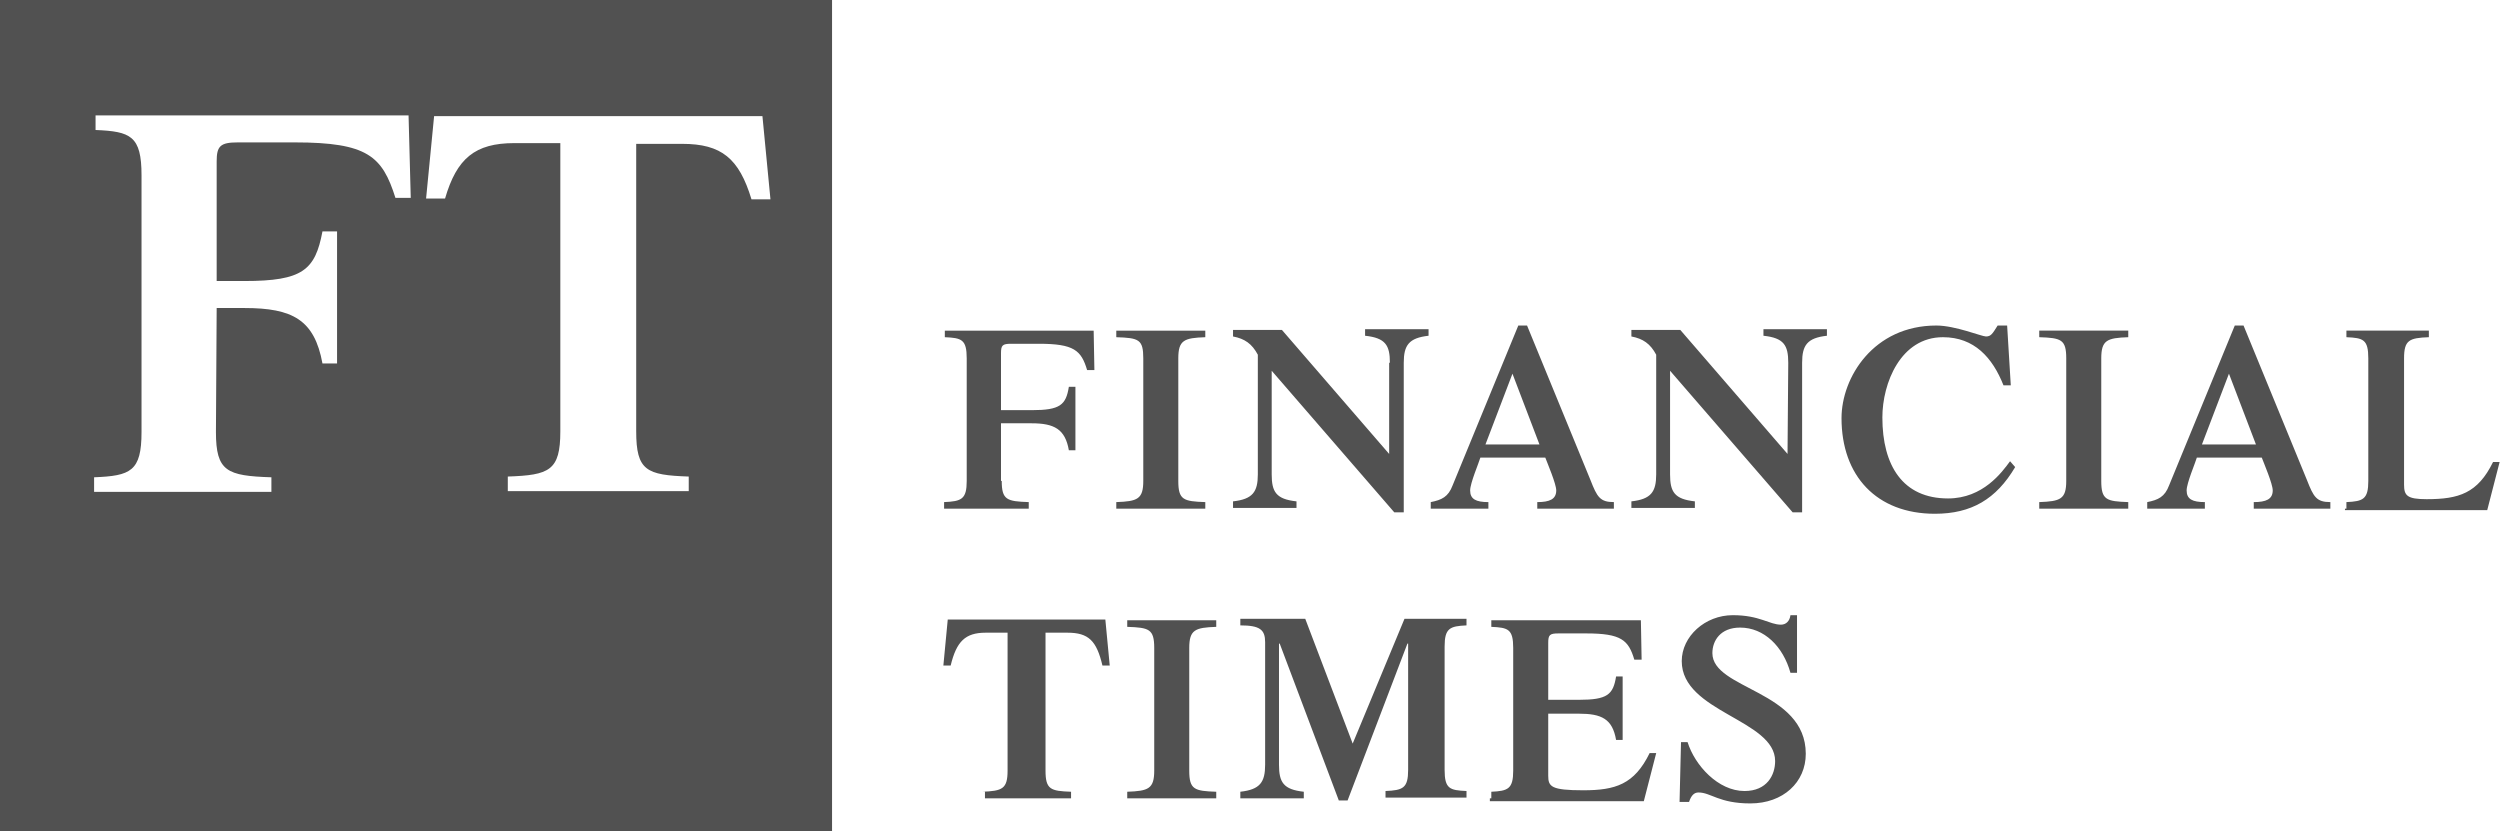
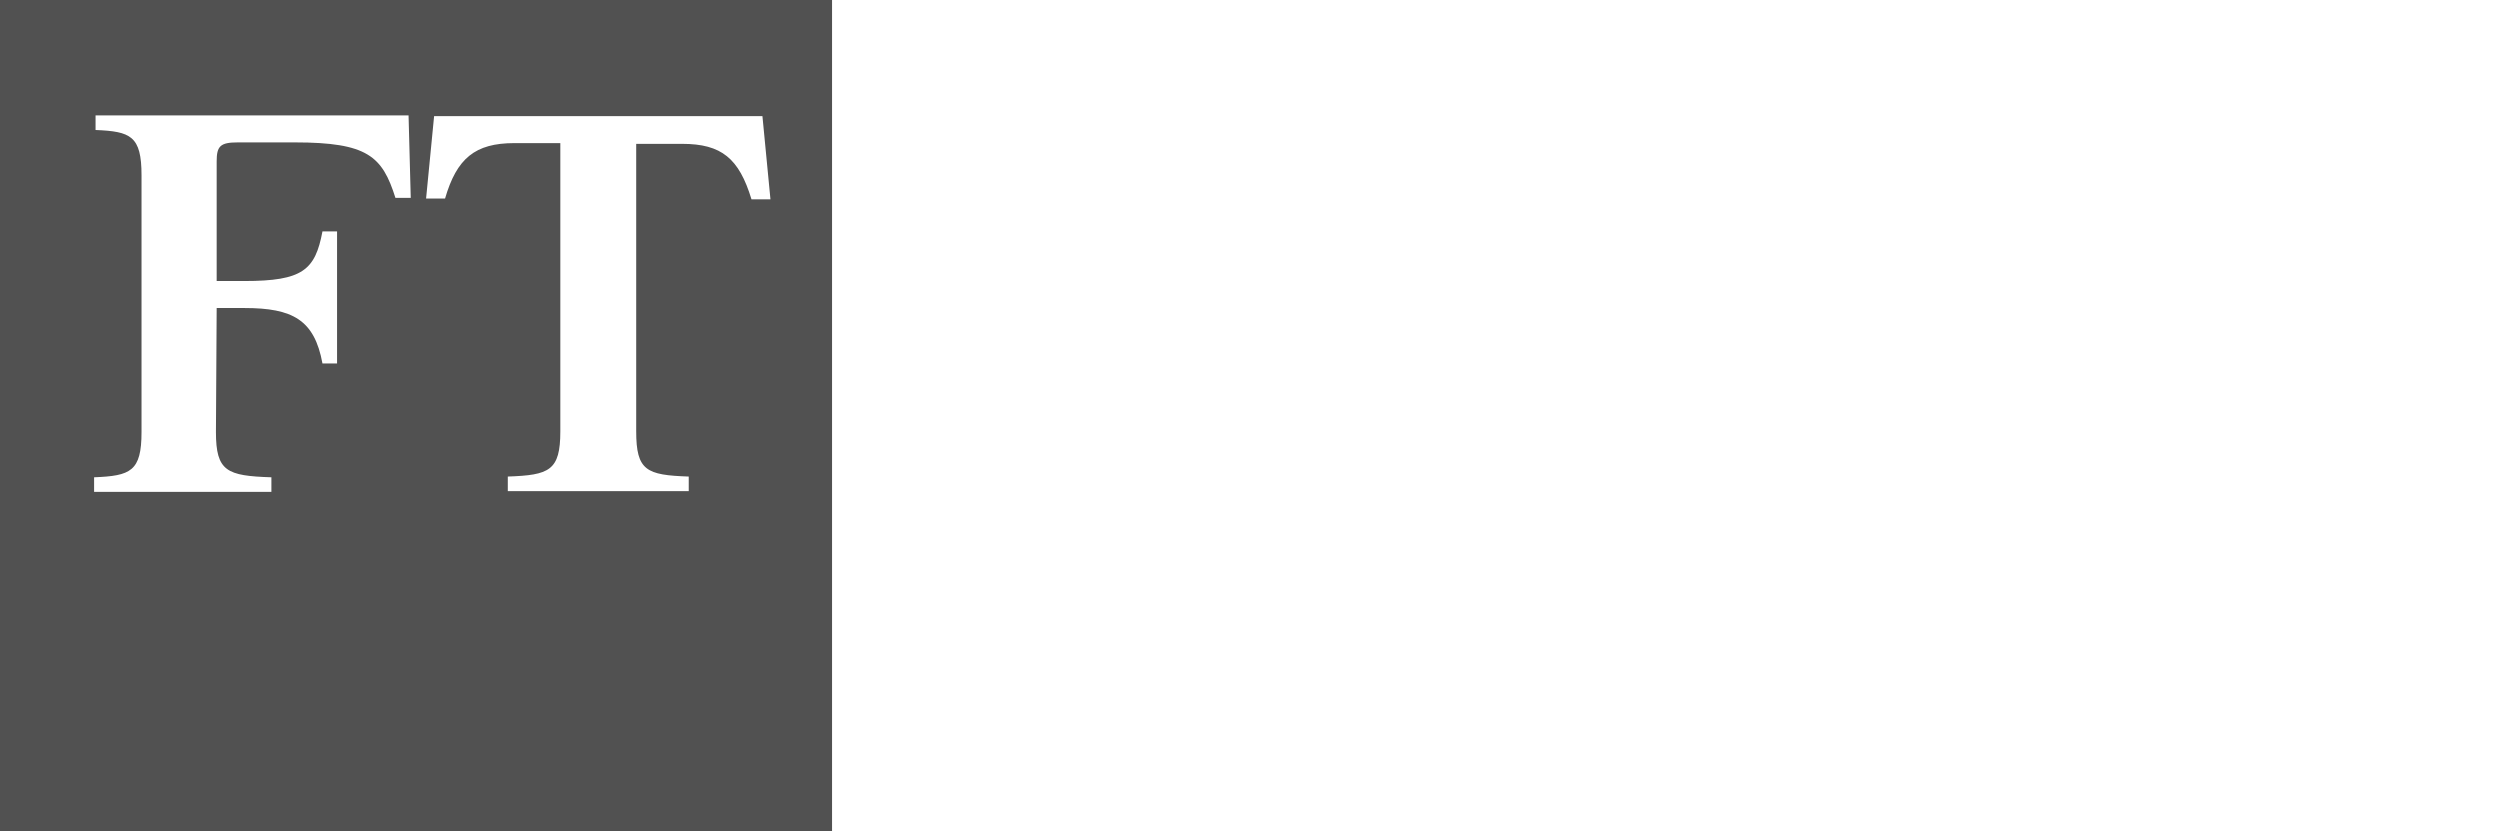
<svg xmlns="http://www.w3.org/2000/svg" viewBox="0 0 2000 665" width="2000px" height="665px">
  <g fill="#515151" stroke="#000" stroke-width="0px" style="">
    <path d="m217.12 381.83v11.674h-141.84v-11.674c29.184-1.167 37.94-4.67 37.94-36.189v-205.46c0-31.519-8.755-35.021-36.772-36.189v-11.674h250.4l1.751 65.957h-12.257c-10.506-33.27-22.18-44.36-80.549-44.36h-45.528c-14.009 0-16.927 2.918-16.927 15.176v95.725h22.18c46.695 0 56.618-8.755 62.455-39.691h11.674v105.65h-11.674c-6.421-35.021-23.931-44.36-62.455-44.36h-22.18l-0.584 99.227c0 31.519 8.755 35.021 44.36 36.189zm399.24-222.39h-15.176c-9.923-32.687-23.931-44.36-55.45-44.36h-36.772v229.97c0 31.519 8.172 35.021 42.026 36.189v11.674h-144.75v-11.674c33.27-1.167 42.026-4.67 42.026-36.189v-230.56h-36.772c-31.519 0-46.111 12.257-55.45 44.36h-15.176l6.421-65.957h262.66zm-616.36 506.2h665.64v-665.64h-665.64z" />
-     <path d="m801.39 384.75c0 15.176 4.086 16.343 21.596 16.927v5.253h-67.708v-5.253c14.009-0.584 18.094-2.335 18.094-16.927v-98.06c0-15.176-4.086-16.343-17.511-16.927v-5.253h119.07l0.584 31.519h-5.837c-4.67-15.76-10.506-21.013-38.523-21.013h-22.18c-7.004 0-8.172 1.167-8.172 7.588v45.528h24.515c22.764 0 27.433-4.086 29.768-18.678h5.253v50.781h-5.253c-2.918-16.927-11.674-21.596-29.768-21.596h-24.515v46.111h0.584zm141.25 0c0 15.176 4.086 16.343 21.596 16.927v5.253h-71.21v-5.253c16.927-0.584 21.596-2.335 21.596-16.927v-98.06c0-15.176-3.502-16.343-21.596-16.927v-5.253h71.21v5.253c-16.927 0.584-21.596 2.335-21.596 16.927v98.06zm169.27-94.557c0-14.009-3.502-19.845-19.845-21.596v-5.253h50.781v5.253c-15.76 1.751-19.845 7.588-19.845 21.596v119.66h-7.588l-98.06-113.24v82.884c0 14.009 3.502 19.845 19.845 21.596v5.253h-50.781v-5.253c15.76-1.751 19.845-7.588 19.845-21.596v-95.725c-4.67-8.755-10.506-12.841-19.845-14.592v-5.253h39.107l85.802 99.227v-72.961zm76.463 65.373l21.596-56.618 21.596 56.618h-43.193zm102.73 51.365v-5.253c-11.09 0-13.425-4.086-18.678-17.511l-50.781-123.74h-7.004l-52.532 127.83c-3.502 9.339-8.755 11.674-17.511 13.425v5.253h46.111v-5.253c-9.923 0-14.592-2.335-14.592-9.339 0-5.837 7.004-22.18 8.172-26.266h51.948c1.751 4.67 8.755 21.013 8.755 26.266 0 7.004-5.253 9.339-15.176 9.339v5.253h61.287v7e-6zm139.5-116.74c0-14.009-3.502-19.845-19.845-21.596v-5.253h50.781v5.253c-15.76 1.751-19.845 7.588-19.845 21.596v119.66h-7.588l-98.06-113.24v82.884c0 14.009 3.502 19.845 19.845 21.596v5.253h-50.781v-5.253c15.76-1.751 19.845-7.588 19.845-21.596v-95.725c-4.67-8.755-10.506-12.841-19.845-14.592v-5.253h39.107l85.802 99.227 0.584-72.961zm181.53 83.467c-15.176 25.682-35.021 37.356-64.206 37.356-46.695 0-74.712-30.352-74.712-76.463 0-32.687 25.682-74.128 75.879-74.128 15.176 0 36.189 8.755 39.691 8.755 4.086 0 5.253-2.335 9.339-8.755h7.588l2.918 47.862h-5.837c-8.755-22.18-23.348-38.523-48.446-38.523-33.854 0-48.446 36.772-48.446 64.206 0 38.523 16.343 64.789 52.532 64.789 28.017 0 43.193-21.013 49.613-29.768l4.086 4.67zm68.875 11.09c0 15.176 4.086 16.343 21.596 16.927v5.253h-71.21v-5.253c16.927-0.584 21.596-2.335 21.596-16.927v-98.06c0-15.176-4.086-16.343-21.596-16.927v-5.253h71.21v5.253c-16.927 0.584-21.596 2.335-21.596 16.927v98.06zm80.549-29.184l21.596-56.618 21.596 56.618h-43.193zm102.73 51.365v-5.253c-11.09 0-13.425-4.086-18.678-17.511l-50.781-123.74h-7.004l-52.532 127.83c-3.502 9.339-8.755 11.674-17.511 13.425v5.253h46.111v-5.253c-9.923 0-14.592-2.335-14.592-9.339 0-5.837 7.004-22.18 8.172-26.266h51.948c1.751 4.67 8.755 21.013 8.755 26.266 0 7.004-5.253 9.339-15.176 9.339v5.253h61.287v7e-6zm12.841 0v-5.253c13.425-0.584 17.511-2.335 17.511-16.927v-98.06c0-15.176-4.086-16.343-17.511-16.927v-5.253h65.957v5.253c-15.76 0.584-19.845 2.335-19.845 16.927v100.98c0 8.755 2.335 11.674 18.094 11.674 25.682 0 40.858-4.67 53.116-29.768h5.253l-9.923 38.523h-113.82v-1.167zm-1091.5 226.47c16.343-0.584 20.429-2.335 20.429-16.927v-110.32h-17.511c-16.343 0-23.348 7.004-28.017 26.266h-5.837l3.502-36.772h126.08l3.502 36.772h-5.837c-4.67-19.845-11.09-26.266-28.017-26.266h-17.511v110.32c0 15.176 4.086 16.343 20.429 16.927v5.253h-68.875v-5.253h-2.335zm165.77-16.927c0 15.176 4.086 16.343 21.596 16.927v5.253h-71.21v-5.253c16.927-0.584 21.596-2.335 21.596-16.927v-98.06c0-15.176-4.086-16.343-21.596-16.927v-5.253h71.21v5.253c-16.927 0.584-21.596 2.335-21.596 16.927v98.06zm172.19-121.41h49.613v5.253c-13.425 0.584-17.511 2.335-17.511 16.927v98.643c0 15.176 4.086 16.343 17.511 16.927v5.253h-64.789v-5.253c14.009-0.584 18.094-2.335 18.094-16.927v-100.98h-0.584l-47.862 125.49h-7.004l-47.279-125.49h-0.584v96.892c0 14.009 3.502 19.845 19.845 21.596v5.253h-50.781v-5.253c15.76-1.751 19.845-7.588 19.845-21.596v-98.06c0-9.923-4.086-13.425-19.845-13.425v-5.253h51.948l37.94 99.811 41.442-99.811zm69.459 143.59v-5.253c13.425-0.584 17.511-2.335 17.511-16.927v-98.06c0-15.176-4.086-16.343-17.511-16.927v-5.253h119.66l0.584 31.519h-5.837c-4.67-15.76-10.506-21.013-38.523-21.013h-22.18c-7.004 0-8.172 1.167-8.172 7.588v45.528h24.515c22.764 0 27.433-4.086 29.768-18.678h5.253v50.781h-5.253c-2.918-16.927-11.674-21.013-29.768-21.013h-24.515v49.613c0 8.755 2.335 11.674 28.017 11.674s40.858-4.67 53.116-29.768h5.253l-9.923 38.523h-123.16v-2.335zm151.76-44.944h5.253c5.837 18.678 24.515 39.107 45.528 39.107 18.094 0 24.515-12.841 24.515-23.931 0-33.27-74.712-39.107-74.712-79.965 0-19.845 18.678-36.772 40.858-36.772 21.596 0 29.184 7.588 38.523 7.588 4.086 0 7.004-2.918 7.588-7.588h5.253v46.111h-5.253c-5.837-21.013-21.013-36.189-40.274-36.189-15.76 0-22.18 10.506-22.18 20.429 0 29.184 74.712 29.768 74.712 80.549 0 22.764-18.094 39.691-44.36 39.691-25.099 0-31.519-8.755-41.442-8.755-3.502 0-5.837 2.335-7.588 7.588h-7.588l1.167-47.862z" />
  </g>
</svg>